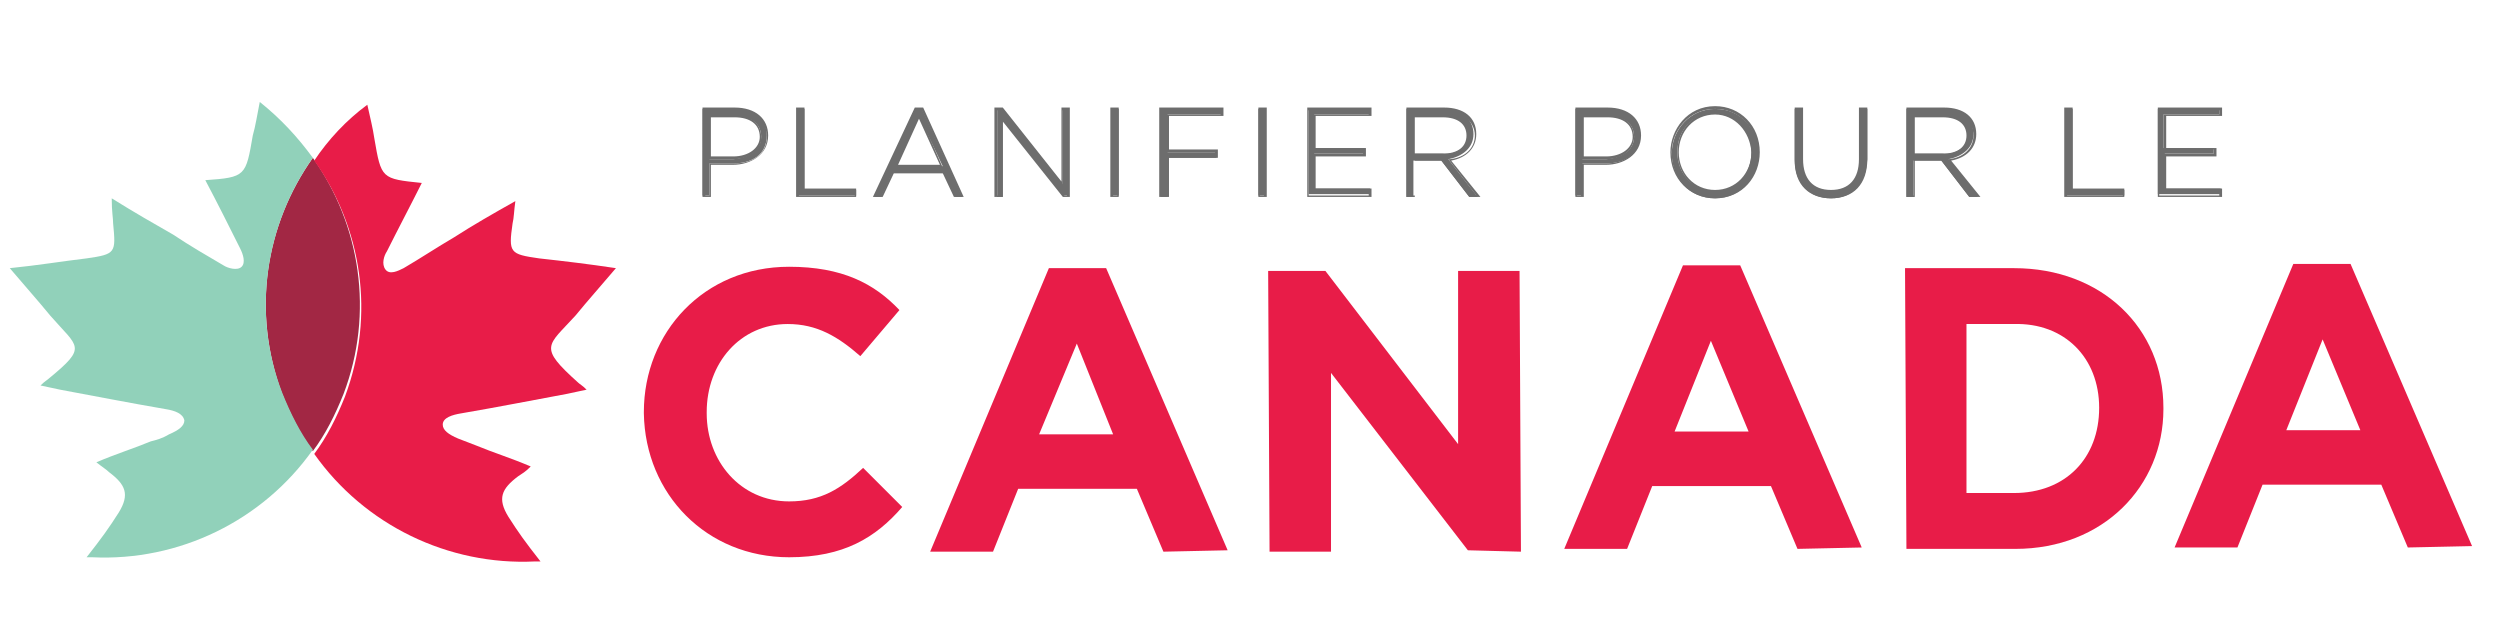
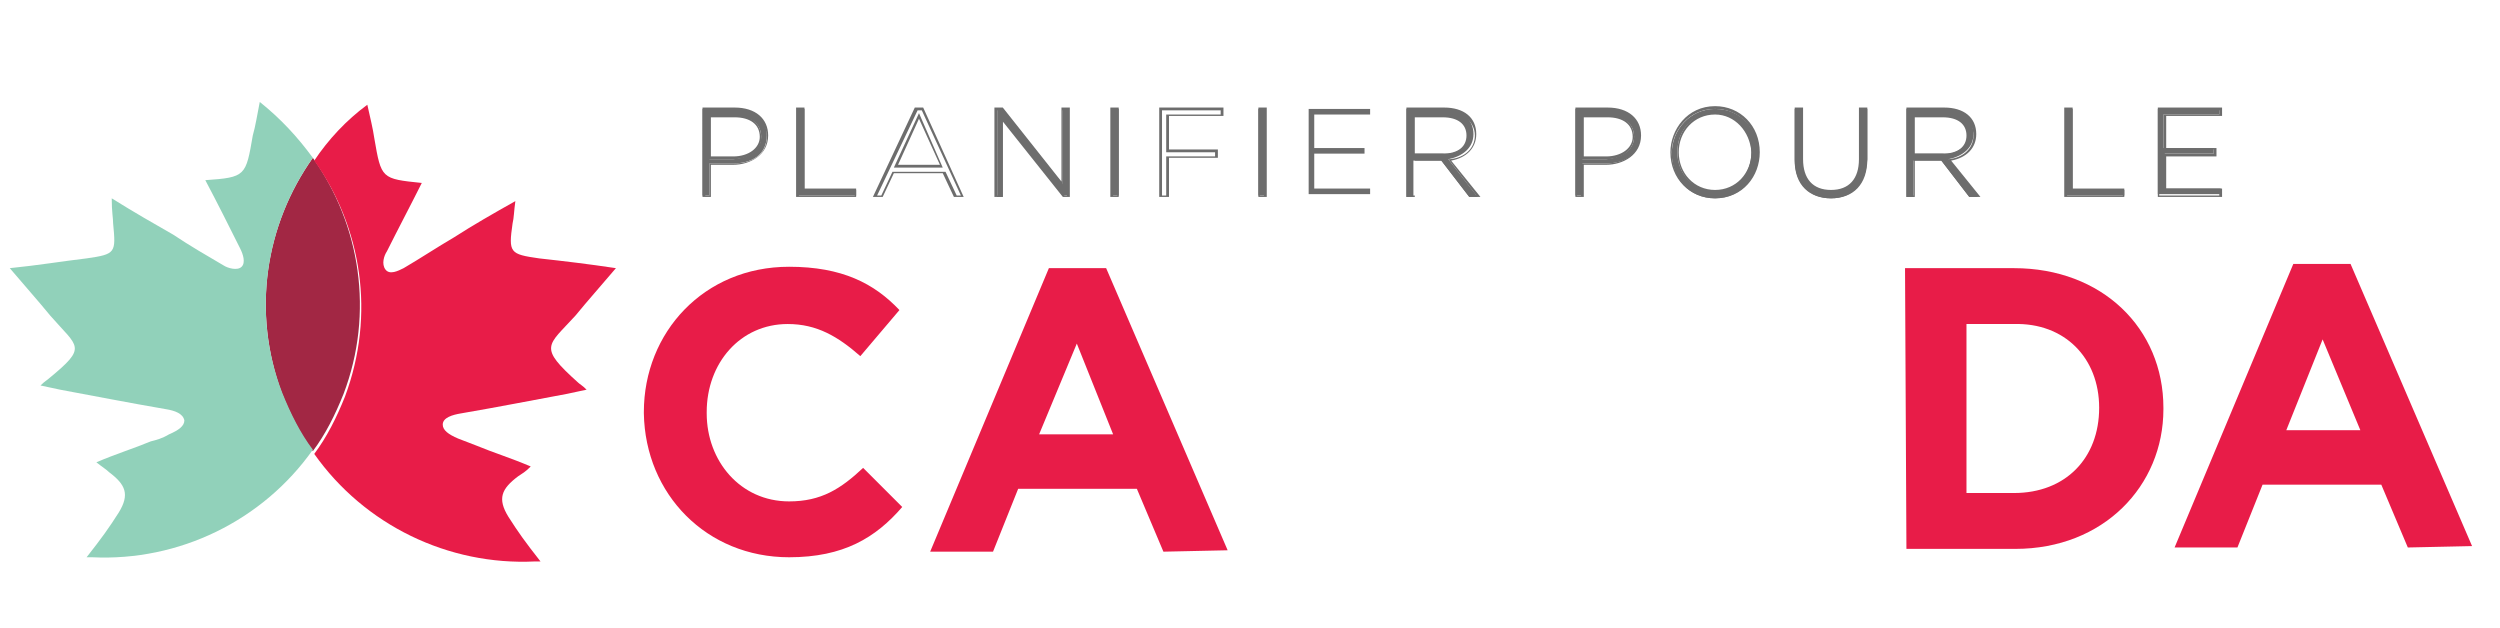
<svg xmlns="http://www.w3.org/2000/svg" version="1.1" id="Layer_1" x="0px" y="0px" viewBox="0 0 179 45" style="enable-background:new 0 0 179 45;" xml:space="preserve">
  <style type="text/css">
	.st0{fill:#6D6D6D;}
	.st1{fill:#E81C48;}
	.st2{fill:#A22744;}
	.st3{fill:#91D1BA;}
</style>
  <g>
    <g>
      <g>
        <g>
          <path class="st0" d="M52.5,11.7h-1.7v2.3h-0.5V7.8h2.3c1.4,0,2.3,0.7,2.3,1.9v0C54.9,11.1,53.8,11.7,52.5,11.7z M54.5,9.8      c0-1-0.8-1.5-1.9-1.5h-1.8v3.1h1.7C53.7,11.3,54.5,10.7,54.5,9.8L54.5,9.8z" />
          <path class="st0" d="M50.9,14.1h-0.6V7.7h2.3c1.5,0,2.4,0.8,2.4,2c0,1.4-1.3,2.1-2.5,2.1h-1.6V14.1z M50.5,14h0.3v-2.3h1.8      c1.2,0,2.3-0.6,2.3-1.9c0-1.1-0.9-1.8-2.2-1.8h-2.2V14z M52.5,11.4h-1.8V8.2h1.8c1.2,0,2,0.6,2,1.6v0      C54.6,10.7,53.7,11.4,52.5,11.4z M50.9,11.2h1.6c1.1,0,1.9-0.6,1.9-1.4v0c0-0.9-0.7-1.4-1.8-1.4h-1.7V11.2z" />
        </g>
        <g>
          <path class="st0" d="M57.1,14.1V7.8h0.5v5.8h3.7v0.4H57.1z" />
          <path class="st0" d="M61.3,14.1H57V7.7h0.6v5.8h3.7V14.1z M57.2,14h4v-0.3h-3.7V7.9h-0.3V14z" />
        </g>
        <g>
-           <path class="st0" d="M68.4,14.1l-0.8-1.7h-3.7l-0.8,1.7h-0.5l2.9-6.3H66l2.9,6.3H68.4z M65.8,8.3l-1.6,3.6h3.3L65.8,8.3z" />
          <path class="st0" d="M69,14.1h-0.7l-0.8-1.7H64l-0.8,1.7h-0.7l3-6.4h0.6L69,14.1z M68.5,14h0.3L66,7.9h-0.3L62.8,14h0.3l0.8-1.7      h3.8L68.5,14z M67.5,12H64l1.8-3.9L67.5,12z M64.3,11.8h3l-1.5-3.3L64.3,11.8z" />
        </g>
        <g>
          <path class="st0" d="M76.2,14.1l-4.4-5.5v5.5h-0.4V7.8h0.4l4.3,5.4V7.8h0.4v6.2H76.2z" />
          <path class="st0" d="M76.6,14.1h-0.5l-4.3-5.4v5.4h-0.6V7.7h0.6l0,0L76,13V7.7h0.6V14.1z M76.2,14h0.2V7.9h-0.3v5.6l-4.4-5.6      h-0.3V14h0.3V8.3L76.2,14z" />
        </g>
        <g>
          <path class="st0" d="M79.6,14.1V7.8h0.5v6.2H79.6z" />
          <path class="st0" d="M80.1,14.1h-0.6V7.7h0.6V14.1z M79.7,14H80V7.9h-0.3V14z" />
        </g>
        <g>
-           <path class="st0" d="M83.6,8.3v2.6h3.5v0.4h-3.5v2.8h-0.5V7.8h4.4v0.4H83.6z" />
          <path class="st0" d="M83.7,14.1H83V7.7h4.6v0.6h-3.9v2.4h3.5v0.6h-3.5V14.1z M83.2,14h0.3v-2.8H87v-0.3h-3.5V8.2h3.9V7.9h-4.2      V14z" />
        </g>
        <g>
          <path class="st0" d="M90.1,14.1V7.8h0.5v6.2H90.1z" />
          <path class="st0" d="M90.7,14.1h-0.6V7.7h0.6V14.1z M90.2,14h0.3V7.9h-0.3V14z" />
        </g>
        <g>
          <path class="st0" d="M93.7,14.1V7.8h4.4v0.4h-4v2.4h3.6v0.4h-3.6v2.5h4v0.4H93.7z" />
-           <path class="st0" d="M98.2,14.1h-4.6V7.7h4.6v0.6h-4v2.3h3.6v0.6h-3.6v2.3h4V14.1z M93.7,14H98v-0.3h-4V11h3.6v-0.3H94V8.2h4      V7.9h-4.3V14z" />
        </g>
        <g>
          <path class="st0" d="M105.2,14.1l-2-2.6h-2v2.6h-0.5V7.8h2.6c1.3,0,2.2,0.7,2.2,1.8v0c0,1-0.8,1.6-1.8,1.8l2.1,2.7H105.2z       M105.1,9.6c0-0.8-0.7-1.4-1.8-1.4h-2.1v2.8h2.1C104.4,11.1,105.1,10.5,105.1,9.6L105.1,9.6z" />
          <path class="st0" d="M106,14.1h-0.8l-2-2.6h-1.9v2.6h-0.6V7.7h2.7c1.4,0,2.3,0.7,2.3,1.9c0,1-0.7,1.7-1.8,1.9L106,14.1z       M105.3,14h0.4l-2-2.6l0.1,0c1.1-0.1,1.8-0.8,1.8-1.7c0-1-0.9-1.7-2.1-1.7h-2.5V14h0.3v-2.6h2.2L105.3,14z M103.3,11.1h-2.2v-3      h2.2c1.2,0,1.9,0.6,1.9,1.4v0C105.2,10.5,104.5,11.1,103.3,11.1z M101.3,11h2c1.1,0,1.7-0.5,1.7-1.3v0c0-0.8-0.6-1.3-1.7-1.3h-2      V11z" />
        </g>
        <g>
          <path class="st0" d="M115,11.7h-1.7v2.3h-0.5V7.8h2.3c1.4,0,2.3,0.7,2.3,1.9v0C117.4,11.1,116.3,11.7,115,11.7z M117,9.8      c0-1-0.8-1.5-1.9-1.5h-1.8v3.1h1.7C116.2,11.3,117,10.7,117,9.8L117,9.8z" />
          <path class="st0" d="M113.4,14.1h-0.6V7.7h2.3c1.5,0,2.4,0.8,2.4,2c0,1.4-1.3,2.1-2.5,2.1h-1.6V14.1z M112.9,14h0.3v-2.3h1.8      c1.2,0,2.3-0.6,2.3-1.9c0-1.1-0.9-1.8-2.2-1.8h-2.2V14z M115,11.4h-1.8V8.2h1.8c1.2,0,2,0.6,2,1.6v0      C117,10.7,116.2,11.4,115,11.4z M113.4,11.2h1.6c1.1,0,1.9-0.6,1.9-1.4v0c0-0.9-0.7-1.4-1.8-1.4h-1.7V11.2z" />
        </g>
        <g>
          <path class="st0" d="M122.8,14.2c-1.9,0-3.1-1.5-3.1-3.2v0c0-1.7,1.3-3.2,3.1-3.2c1.9,0,3.1,1.5,3.1,3.2c0,0,0,0,0,0      C125.9,12.6,124.7,14.2,122.8,14.2z M125.4,10.9c0-1.5-1.1-2.8-2.7-2.8c-1.5,0-2.6,1.2-2.6,2.8v0c0,1.5,1.1,2.8,2.7,2.8      C124.3,13.7,125.4,12.5,125.4,10.9L125.4,10.9z" />
          <path class="st0" d="M122.8,14.2c-1.8,0-3.2-1.4-3.2-3.3c0-1.6,1.2-3.3,3.2-3.3c1.8,0,3.2,1.4,3.2,3.3l0,0l0,0      C126,12.6,124.8,14.2,122.8,14.2z M122.8,7.8c-1.9,0-3.1,1.6-3.1,3.1c0,1.8,1.3,3.1,3,3.1c1.9,0,3.1-1.6,3.1-3.1v0      C125.8,9.1,124.5,7.8,122.8,7.8z M122.8,13.8c-1.5,0-2.7-1.3-2.7-2.9c0-1.7,1.2-2.9,2.7-2.9c1.5,0,2.7,1.3,2.7,2.9v0      C125.5,12.6,124.3,13.8,122.8,13.8z M122.8,8.2c-1.5,0-2.6,1.2-2.6,2.7c0,1.5,1.1,2.7,2.6,2.7c1.5,0,2.6-1.2,2.6-2.7v0      C125.3,9.4,124.2,8.2,122.8,8.2z" />
        </g>
        <g>
          <path class="st0" d="M131.1,14.2c-1.5,0-2.6-0.9-2.6-2.7V7.8h0.5v3.6c0,1.5,0.8,2.3,2.1,2.3c1.3,0,2.1-0.8,2.1-2.3V7.8h0.5v3.6      C133.6,13.2,132.6,14.2,131.1,14.2z" />
          <path class="st0" d="M131.1,14.2c-1.6,0-2.6-1.1-2.6-2.8V7.7h0.6v3.7c0,1.4,0.7,2.2,2,2.2c1.3,0,2-0.8,2-2.2V7.7h0.6v3.7      C133.7,13.2,132.7,14.2,131.1,14.2z M128.6,7.9v3.6c0,1.6,0.9,2.6,2.5,2.6c1.5,0,2.5-1,2.5-2.7V7.9h-0.3v3.6      c0,1.5-0.8,2.4-2.2,2.4c-1.4,0-2.2-0.9-2.2-2.4V7.9H128.6z" />
        </g>
        <g>
          <path class="st0" d="M141,14.1l-2-2.6h-2v2.6h-0.5V7.8h2.6c1.3,0,2.2,0.7,2.2,1.8v0c0,1-0.8,1.6-1.8,1.8l2.1,2.7H141z       M140.9,9.6c0-0.8-0.7-1.4-1.8-1.4H137v2.8h2.1C140.1,11.1,140.9,10.5,140.9,9.6L140.9,9.6z" />
          <path class="st0" d="M141.8,14.1H141l-2-2.6h-1.9v2.6h-0.6V7.7h2.7c1.4,0,2.3,0.7,2.3,1.9c0,1-0.7,1.7-1.8,1.9L141.8,14.1z       M141,14h0.4l-2-2.6l0.1,0c1.1-0.1,1.8-0.8,1.8-1.7c0-1-0.9-1.7-2.1-1.7h-2.5V14h0.3v-2.6h2.2L141,14z M139.1,11.1h-2.2v-3h2.2      c1.2,0,1.9,0.6,1.9,1.4v0C141,10.5,140.2,11.1,139.1,11.1z M137.1,11h2c1.1,0,1.7-0.5,1.7-1.3v0c0-0.8-0.6-1.3-1.7-1.3h-2V11z" />
        </g>
        <g>
          <path class="st0" d="M147.9,14.1V7.8h0.5v5.8h3.7v0.4H147.9z" />
          <path class="st0" d="M152.1,14.1h-4.3V7.7h0.6v5.8h3.7V14.1z M148,14h4v-0.3h-3.7V7.9H148V14z" />
        </g>
        <g>
          <path class="st0" d="M154.5,14.1V7.8h4.4v0.4h-4v2.4h3.6v0.4H155v2.5h4v0.4H154.5z" />
          <path class="st0" d="M159.1,14.1h-4.6V7.7h4.6v0.6h-4v2.3h3.6v0.6h-3.6v2.3h4V14.1z M154.6,14h4.3v-0.3h-4V11h3.6v-0.3h-3.6V8.2      h4V7.9h-4.3V14z" />
        </g>
      </g>
      <g>
        <g>
          <g>
            <path class="st1" d="M56.5,39.9c-5.9,0-10.3-4.5-10.4-10.3v-0.1c0-5.7,4.3-10.4,10.4-10.4c3.8,0,6.1,1.2,7.9,3.1l-2.8,3.3       c-1.6-1.4-3.1-2.3-5.2-2.3c-3.4,0-5.8,2.8-5.8,6.3v0.1c0,3.4,2.4,6.3,5.9,6.3c2.3,0,3.7-0.9,5.3-2.4l2.8,2.8       C62.7,38.5,60.4,39.9,56.5,39.9z" />
            <path class="st1" d="M83.3,39.5L81.4,35l-8.5,0l-1.8,4.5l-4.5,0l8.5-20.3l4.1,0l8.7,20.2L83.3,39.5z M77.1,24.6l-2.7,6.5l5.3,0       L77.1,24.6z" />
-             <path class="st1" d="M105.1,39.4l-9.8-12.7l0,12.8l-4.4,0l-0.1-20.1l4.1,0l9.5,12.4l0-12.4l4.4,0l0.1,20.1L105.1,39.4z" />
-             <path class="st1" d="M128.7,39.3l-1.9-4.5l-8.5,0l-1.8,4.5l-4.5,0l8.5-20.3l4.1,0l8.7,20.2L128.7,39.3z M122.5,24.4l-2.6,6.5       l5.3,0L122.5,24.4z" />
            <path class="st1" d="M144.3,39.3l-7.8,0l-0.1-20.1l7.8,0c6.3,0,10.7,4.3,10.7,10l0,0.1C154.9,34.8,150.6,39.3,144.3,39.3z        M150.3,29.2c0-3.6-2.5-6.1-6.1-6l-3.4,0l0,12.1l3.4,0C147.9,35.3,150.3,32.8,150.3,29.2L150.3,29.2z" />
            <path class="st1" d="M172.4,39.2l-1.9-4.5l-8.5,0l-1.8,4.5l-4.5,0l8.5-20.3l4.1,0l8.7,20.2L172.4,39.2z M166.3,24.3l-2.6,6.5       l5.3,0L166.3,24.3z" />
          </g>
        </g>
      </g>
      <g>
        <path class="st2" d="M22.4,11.3c-3.4,4.8-4.4,11-2.2,16.9c0.6,1.5,1.3,2.9,2.2,4.1c0.9-1.2,1.6-2.6,2.2-4.1     C26.8,22.4,25.8,16.1,22.4,11.3" />
        <path class="st3" d="M22.4,11.3c-1.1-1.5-2.3-2.8-3.8-4c-0.2,1-0.3,1.7-0.5,2.4c-0.5,2.9-0.5,3-3.4,3.2c0.9,1.7,1.7,3.3,2.5,4.9     c0.2,0.4,0.4,1,0.1,1.3c-0.3,0.3-1,0.1-1.3-0.1c-1.2-0.7-2.4-1.4-3.6-2.2c-1.4-0.8-2.8-1.6-4.4-2.6C8,15.2,8.1,15.6,8.1,16     c0.2,2.1,0.2,2.2-1.9,2.5c-1.7,0.2-3.5,0.5-5.5,0.7c1.1,1.3,2,2.3,2.9,3.4c2,2.3,2.7,2.2-0.1,4.5c-0.1,0.1-0.3,0.2-0.6,0.5     c0.4,0.1,1,0.2,1.4,0.3c2.7,0.5,4.7,0.9,7.6,1.4c0.6,0.1,1.2,0.3,1.3,0.8c0,0.4-0.4,0.7-1.1,1c-0.5,0.3-0.9,0.4-1.3,0.5     c-1.2,0.5-2.5,0.9-3.9,1.5c0.5,0.4,0.7,0.5,0.9,0.7c1.2,0.9,1.5,1.6,0.7,2.9c-0.7,1.1-1.2,1.8-2.3,3.2c0.1,0,0.3,0,0.4,0     c6.2,0.3,12.2-2.6,15.8-7.7c-0.9-1.2-1.6-2.6-2.2-4.1C18,22.4,19,16.1,22.4,11.3" />
        <path class="st1" d="M41.2,22.6c0.9-1.1,1.8-2.1,2.9-3.4c-2-0.3-3.7-0.5-5.5-0.7c-2.1-0.3-2.2-0.4-1.9-2.5     c0.1-0.4,0.1-0.9,0.2-1.6c-1.6,0.9-3,1.7-4.4,2.6c-1.2,0.7-2.4,1.5-3.6,2.2c-0.4,0.2-1,0.5-1.3,0.1c-0.3-0.4-0.1-1,0.1-1.3     c0.8-1.6,1.7-3.3,2.5-4.9c-2.9-0.3-2.9-0.3-3.4-3.2c-0.1-0.7-0.3-1.5-0.5-2.4c-1.5,1.1-2.8,2.5-3.8,4c3.4,4.8,4.4,11,2.2,16.9     c-0.6,1.5-1.3,2.9-2.2,4.1c3.6,5.1,9.6,8,15.8,7.7c0.1,0,0.2,0,0.4,0c-1.1-1.4-1.6-2.1-2.3-3.2c-0.8-1.3-0.5-2,0.7-2.9     c0.3-0.2,0.5-0.3,0.9-0.7c-1.4-0.6-2.7-1-3.9-1.5c-0.5-0.2-0.8-0.3-1.3-0.5c-0.7-0.3-1.1-0.6-1.1-1c0-0.5,0.7-0.7,1.3-0.8     c2.9-0.5,4.9-0.9,7.6-1.4c0.4-0.1,1-0.2,1.4-0.3c-0.3-0.3-0.5-0.4-0.6-0.5C38.5,24.8,39.2,24.8,41.2,22.6" />
      </g>
    </g>
  </g>
</svg>